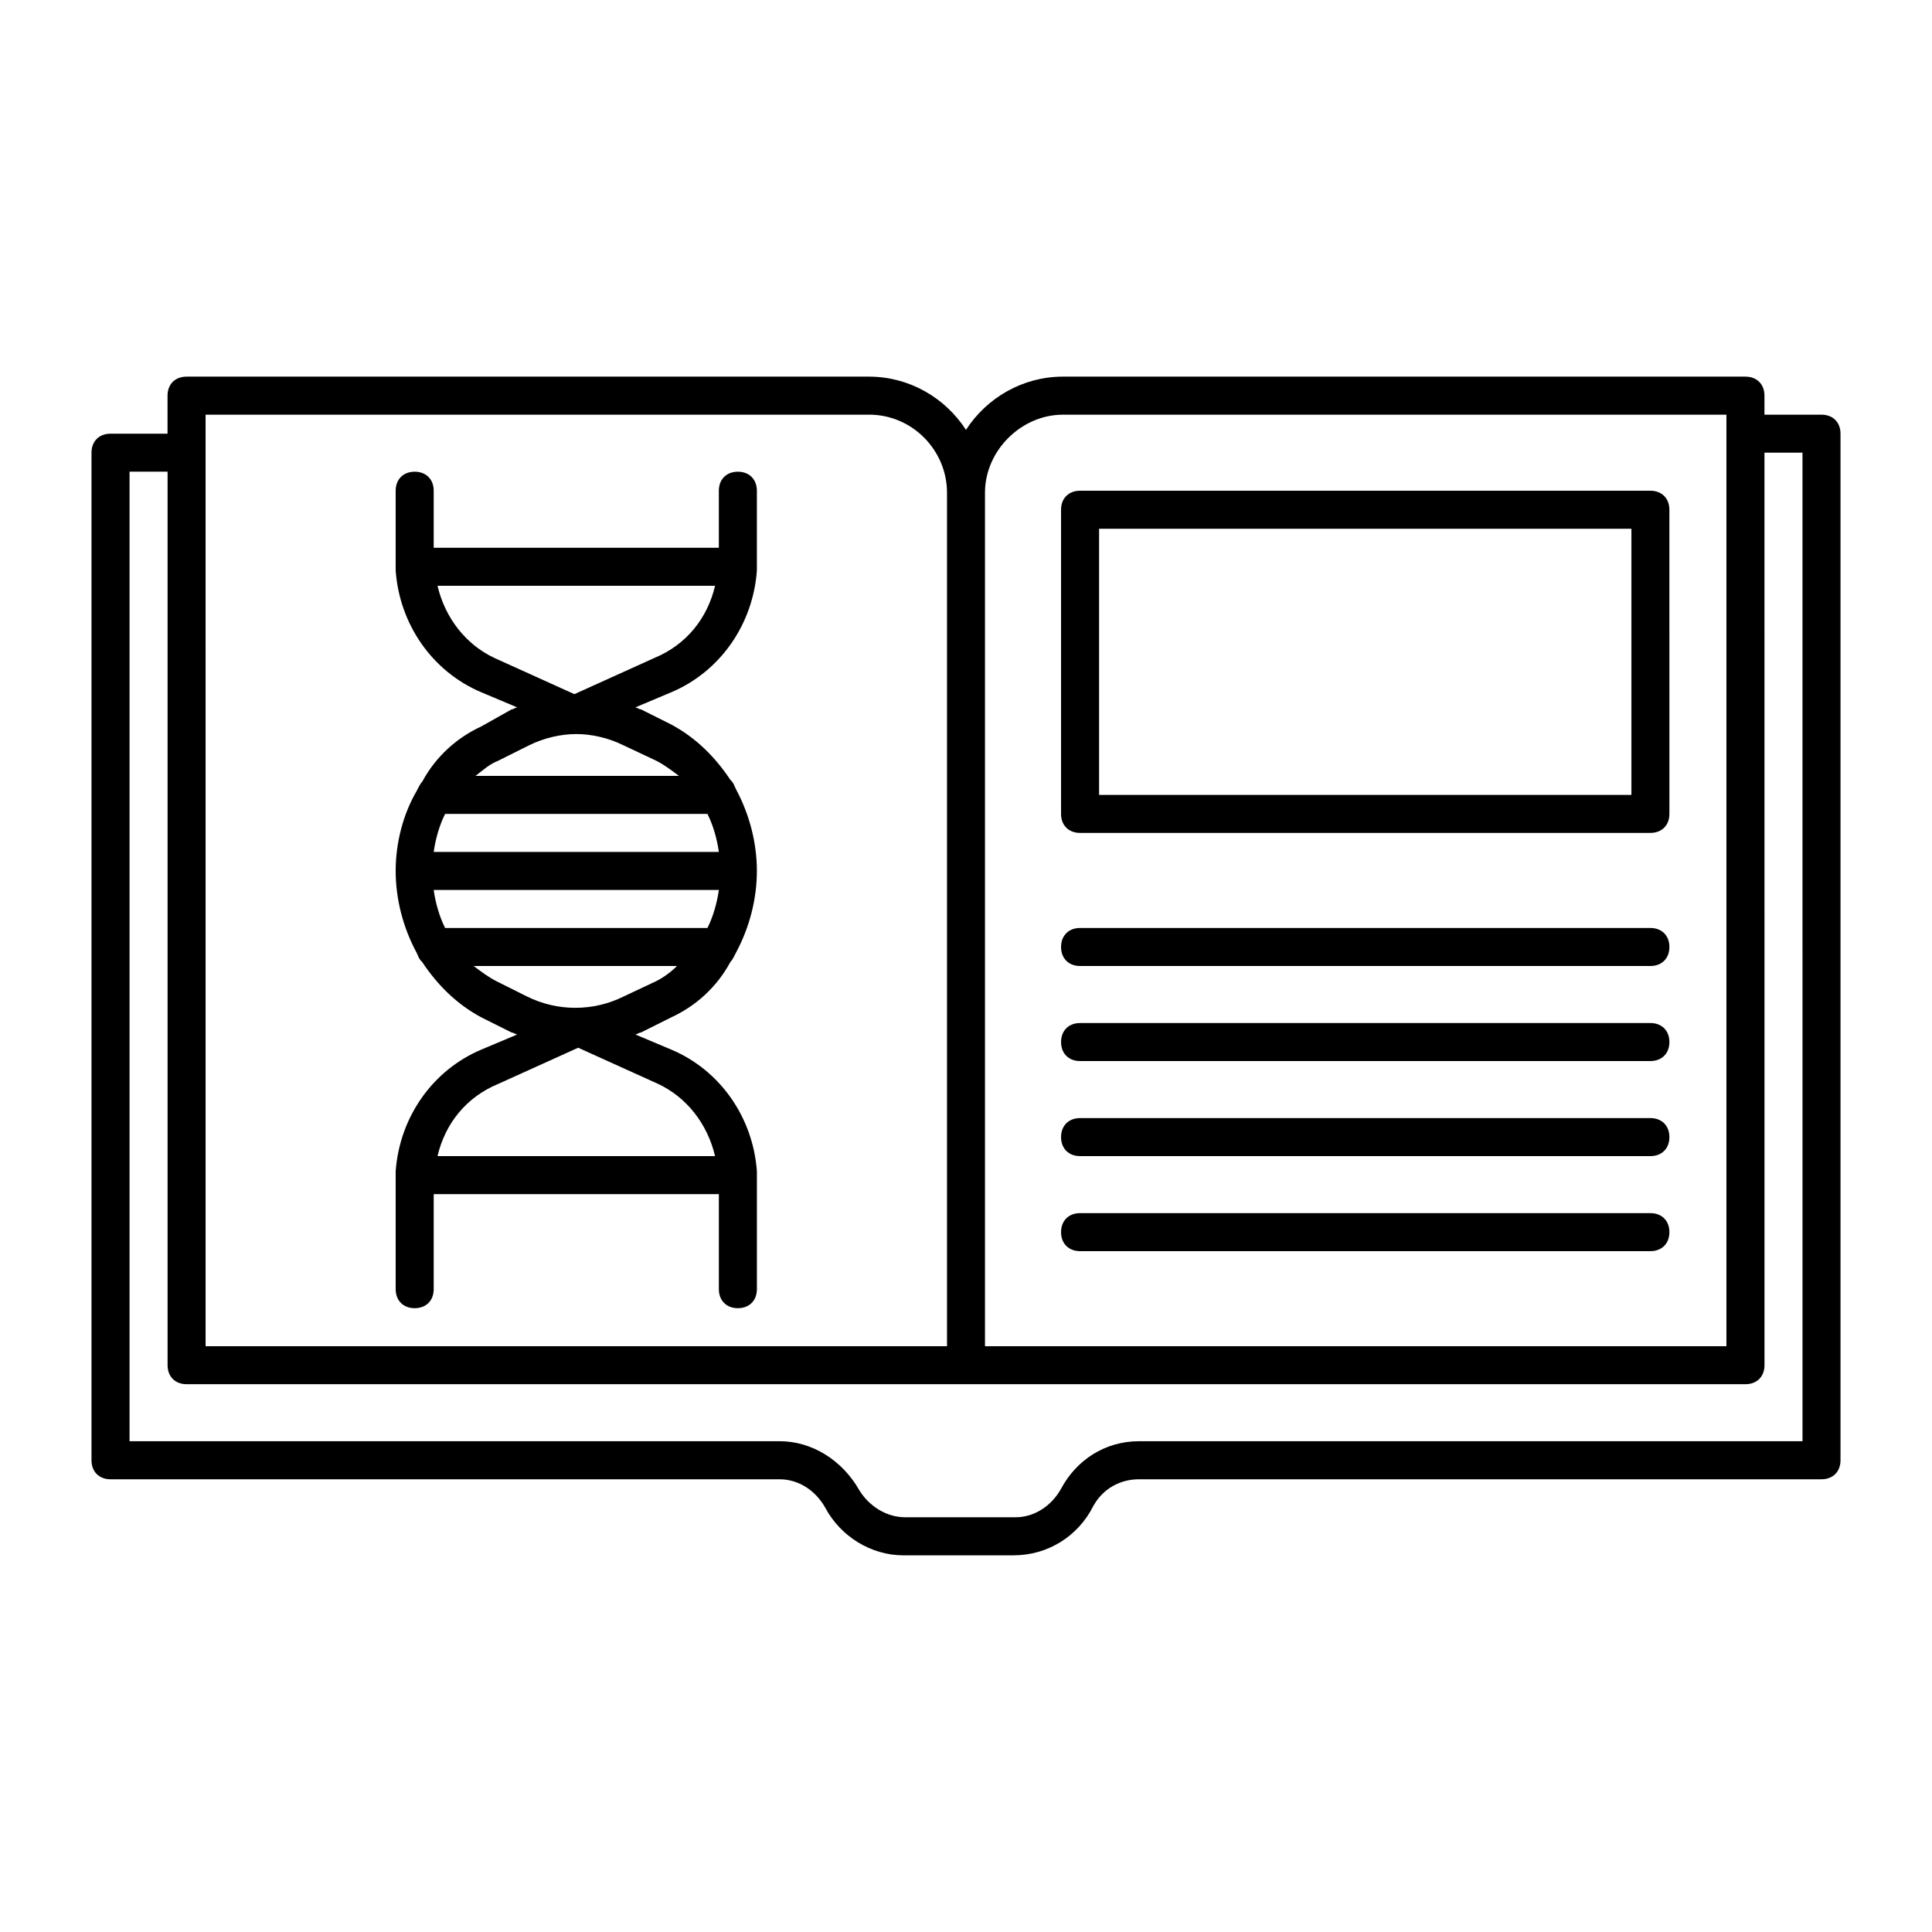
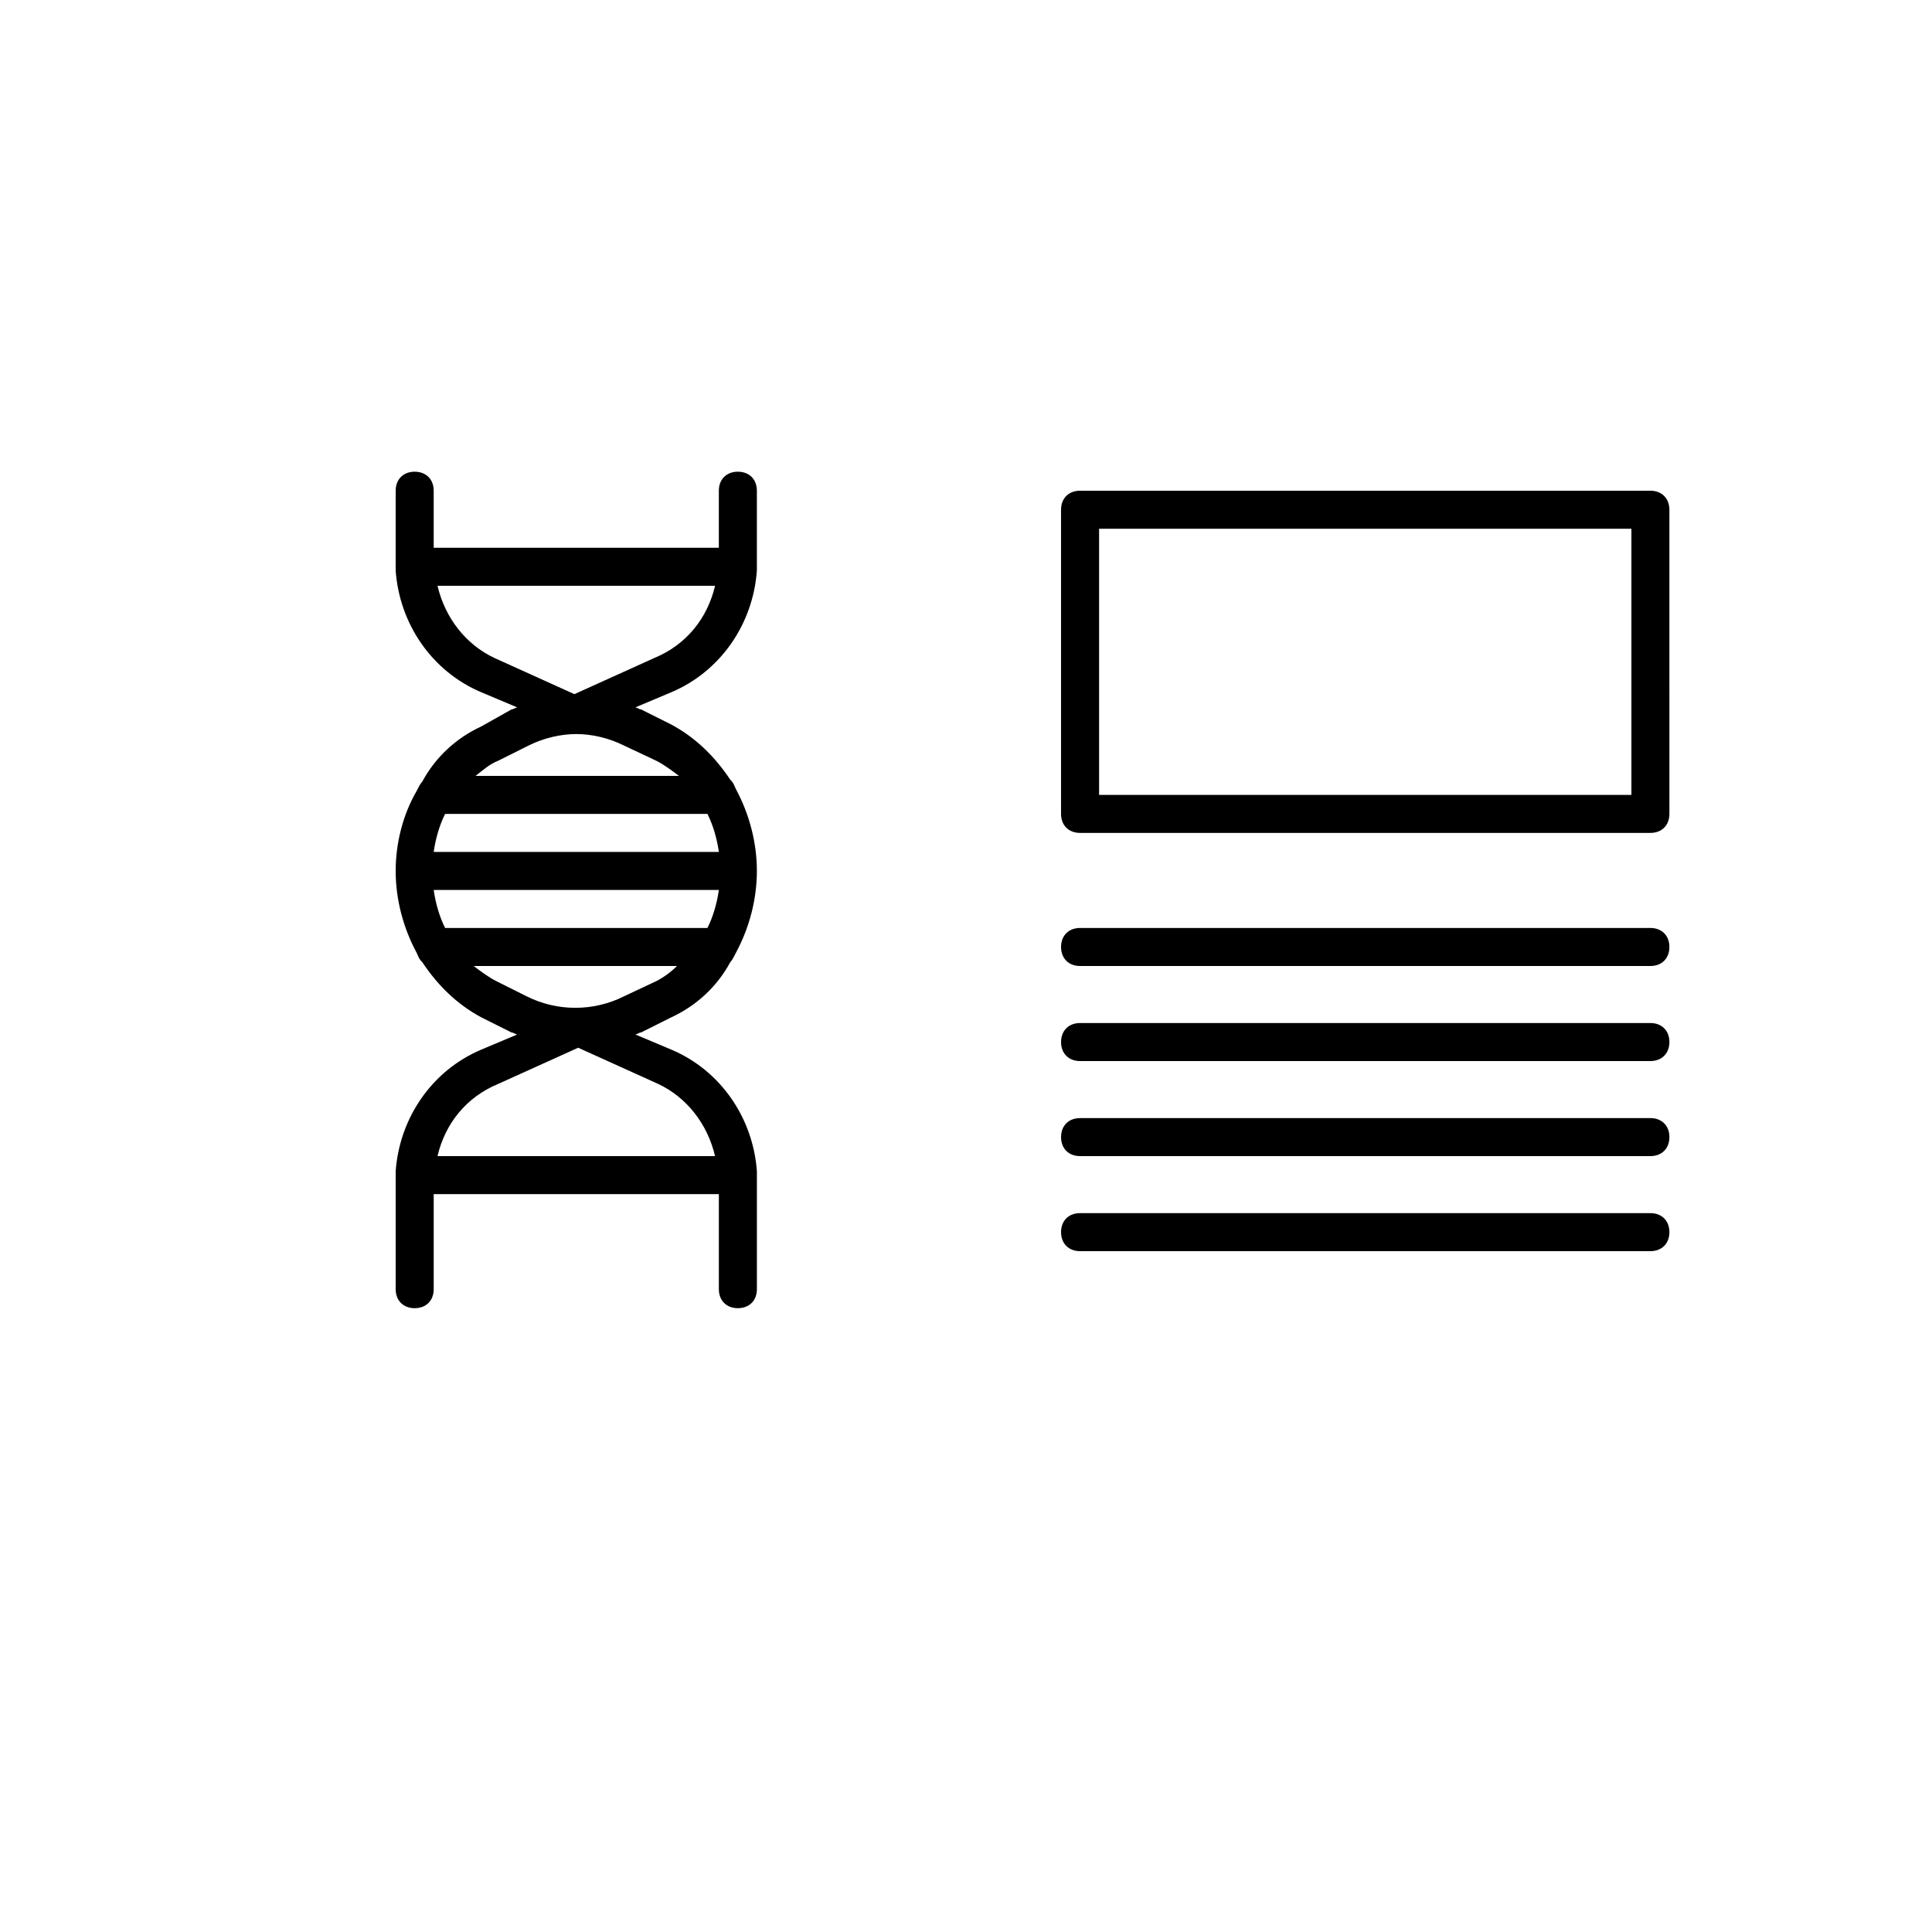
<svg xmlns="http://www.w3.org/2000/svg" fill="#000000" width="800px" height="800px" version="1.1" viewBox="144 144 512 512">
  <g>
-     <path d="m626.71 253.89h-15.113v-5.039c0-3.023-2.016-5.039-5.039-5.039h-180.87c-10.578 0-20.152 5.543-25.695 14.105-5.543-8.566-15.113-14.105-25.695-14.105h-180.86c-3.023 0-5.039 2.016-5.039 5.039v10.078h-15.113c-3.023 0-5.039 2.016-5.039 5.039v267.02c0 3.023 2.016 5.039 5.039 5.039h177.34c5.039 0 9.574 3.023 12.09 7.559 4.031 7.551 12.094 12.59 20.656 12.59h29.223c9.07 0 17.129-5.039 21.16-13.098 2.519-4.535 7.055-7.055 12.09-7.055h180.87c3.023 0 5.039-2.016 5.039-5.039v-272.05c0-3.023-2.016-5.039-5.039-5.039zm-201.02 0h175.83v246.87h-196.49v-226.21c0-11.086 9.574-20.656 20.656-20.656zm-227.21 0h175.83c11.586 0 20.656 9.574 20.656 20.656v226.21h-196.48zm423.2 272.05h-175.83c-9.07 0-16.625 5.039-20.656 12.594-2.519 4.535-7.055 7.559-12.09 7.559h-29.223c-5.039 0-9.574-3.023-12.09-7.055-4.535-8.059-12.594-13.098-21.16-13.098h-172.3v-256.94h10.078v236.79c0 3.023 2.016 5.039 5.039 5.039h413.12c3.023 0 5.039-2.016 5.039-5.039l-0.008-241.83h10.078z" />
    <path d="m271.53 336.52c-6.551 3.023-12.09 8.062-15.617 14.609-0.504 0.504-1.008 1.512-1.512 2.519-3.527 6.047-5.543 13.602-5.543 21.16s2.016 15.113 5.543 21.664c0.504 1.008 0.504 1.512 1.512 2.519 4.031 6.047 9.07 11.082 15.617 14.609l8.062 4.031c0.504 0 1.008 0.504 1.512 0.504l-9.574 4.031c-13.098 5.543-21.664 18.137-22.672 32.242v1.008 0.504 1.512 28.211c0 3.023 2.016 5.039 5.039 5.039 3.023 0 5.039-2.016 5.039-5.039v-25.191h75.57v25.191c0 3.023 2.016 5.039 5.039 5.039 3.023 0 5.039-2.016 5.039-5.039v-28.215-1.512-0.504-1.008c-1.008-14.105-9.574-26.703-22.672-32.242l-9.574-4.031c0.504 0 1.008-0.504 1.512-0.504l8.062-4.031c6.551-3.023 12.09-8.062 15.617-14.609 0.504-0.504 1.008-1.512 1.512-2.519 3.523-6.547 5.539-14.105 5.539-21.66 0-7.559-2.016-15.113-5.543-21.664-0.504-1.008-0.504-1.512-1.512-2.519-4.031-6.047-9.07-11.082-15.617-14.609l-8.062-4.031c-0.504 0-1.008-0.504-1.512-0.504l9.574-4.031c13.098-5.543 21.664-18.137 22.672-32.242v-1.008-0.504-1.512-18.137c0-3.023-2.016-5.039-5.039-5.039-3.023 0-5.039 2.016-5.039 5.039v15.113h-75.566v-15.113c0-3.023-2.016-5.039-5.039-5.039-3.023 0-5.039 2.016-5.039 5.039v18.137 1.512 0.504 1.008c1.008 14.105 9.574 26.703 22.672 32.242l9.574 4.031c-0.504 0-1.008 0.504-1.512 0.504zm59.953 53.402h-69.527c-1.512-3.023-2.519-6.551-3.023-10.078l75.574 0.004c-0.504 3.523-1.512 7.051-3.023 10.074zm0-30.227c1.512 3.023 2.519 6.551 3.023 10.078l-75.57-0.004c0.504-3.527 1.512-7.055 3.023-10.078zm2.016 90.684h-73.555c2.016-8.566 7.559-15.617 16.121-19.145l21.16-9.574 21.16 9.574c7.555 3.527 13.098 10.582 15.113 19.145zm-15.617-46.352-8.566 4.031c-8.062 4.031-17.633 4.031-25.695 0l-8.062-4.031c-2.016-1.008-4.031-2.519-6.047-4.031h53.906c-1.508 1.516-3.519 3.023-5.535 4.031zm0-58.441c2.016 1.008 4.031 2.519 6.047 4.031h-53.91c2.016-1.512 3.527-3.023 6.047-4.031l8.062-4.031c4.031-2.016 8.566-3.023 12.594-3.023 4.031 0 8.566 1.008 12.594 3.023zm-57.938-46.348h73.555c-2.016 8.566-7.559 15.617-16.121 19.145l-21.16 9.574-21.16-9.574c-7.559-3.527-13.102-10.582-15.113-19.145z" />
    <path d="m430.23 364.73h151.14c3.023 0 5.039-2.016 5.039-5.039l-0.004-80.605c0-3.023-2.016-5.039-5.039-5.039h-151.14c-3.023 0-5.039 2.016-5.039 5.039v80.609c0 3.019 2.016 5.035 5.039 5.035zm5.039-80.609h141.07v70.535h-141.07z" />
    <path d="m430.23 400h151.14c3.023 0 5.039-2.016 5.039-5.039 0-3.023-2.016-5.039-5.039-5.039h-151.14c-3.023 0-5.039 2.016-5.039 5.039 0 3.023 2.016 5.039 5.039 5.039z" />
    <path d="m430.23 425.19h151.14c3.023 0 5.039-2.016 5.039-5.039 0-3.023-2.016-5.039-5.039-5.039l-151.14 0.004c-3.023 0-5.039 2.016-5.039 5.039 0 3.019 2.016 5.035 5.039 5.035z" />
    <path d="m430.23 450.38h151.14c3.023 0 5.039-2.016 5.039-5.039 0-3.023-2.016-5.039-5.039-5.039l-151.14 0.004c-3.023 0-5.039 2.016-5.039 5.039 0 3.019 2.016 5.035 5.039 5.035z" />
    <path d="m430.23 475.57h151.14c3.023 0 5.039-2.016 5.039-5.039s-2.016-5.039-5.039-5.039h-151.14c-3.023 0-5.039 2.016-5.039 5.039s2.016 5.039 5.039 5.039z" />
  </g>
</svg>